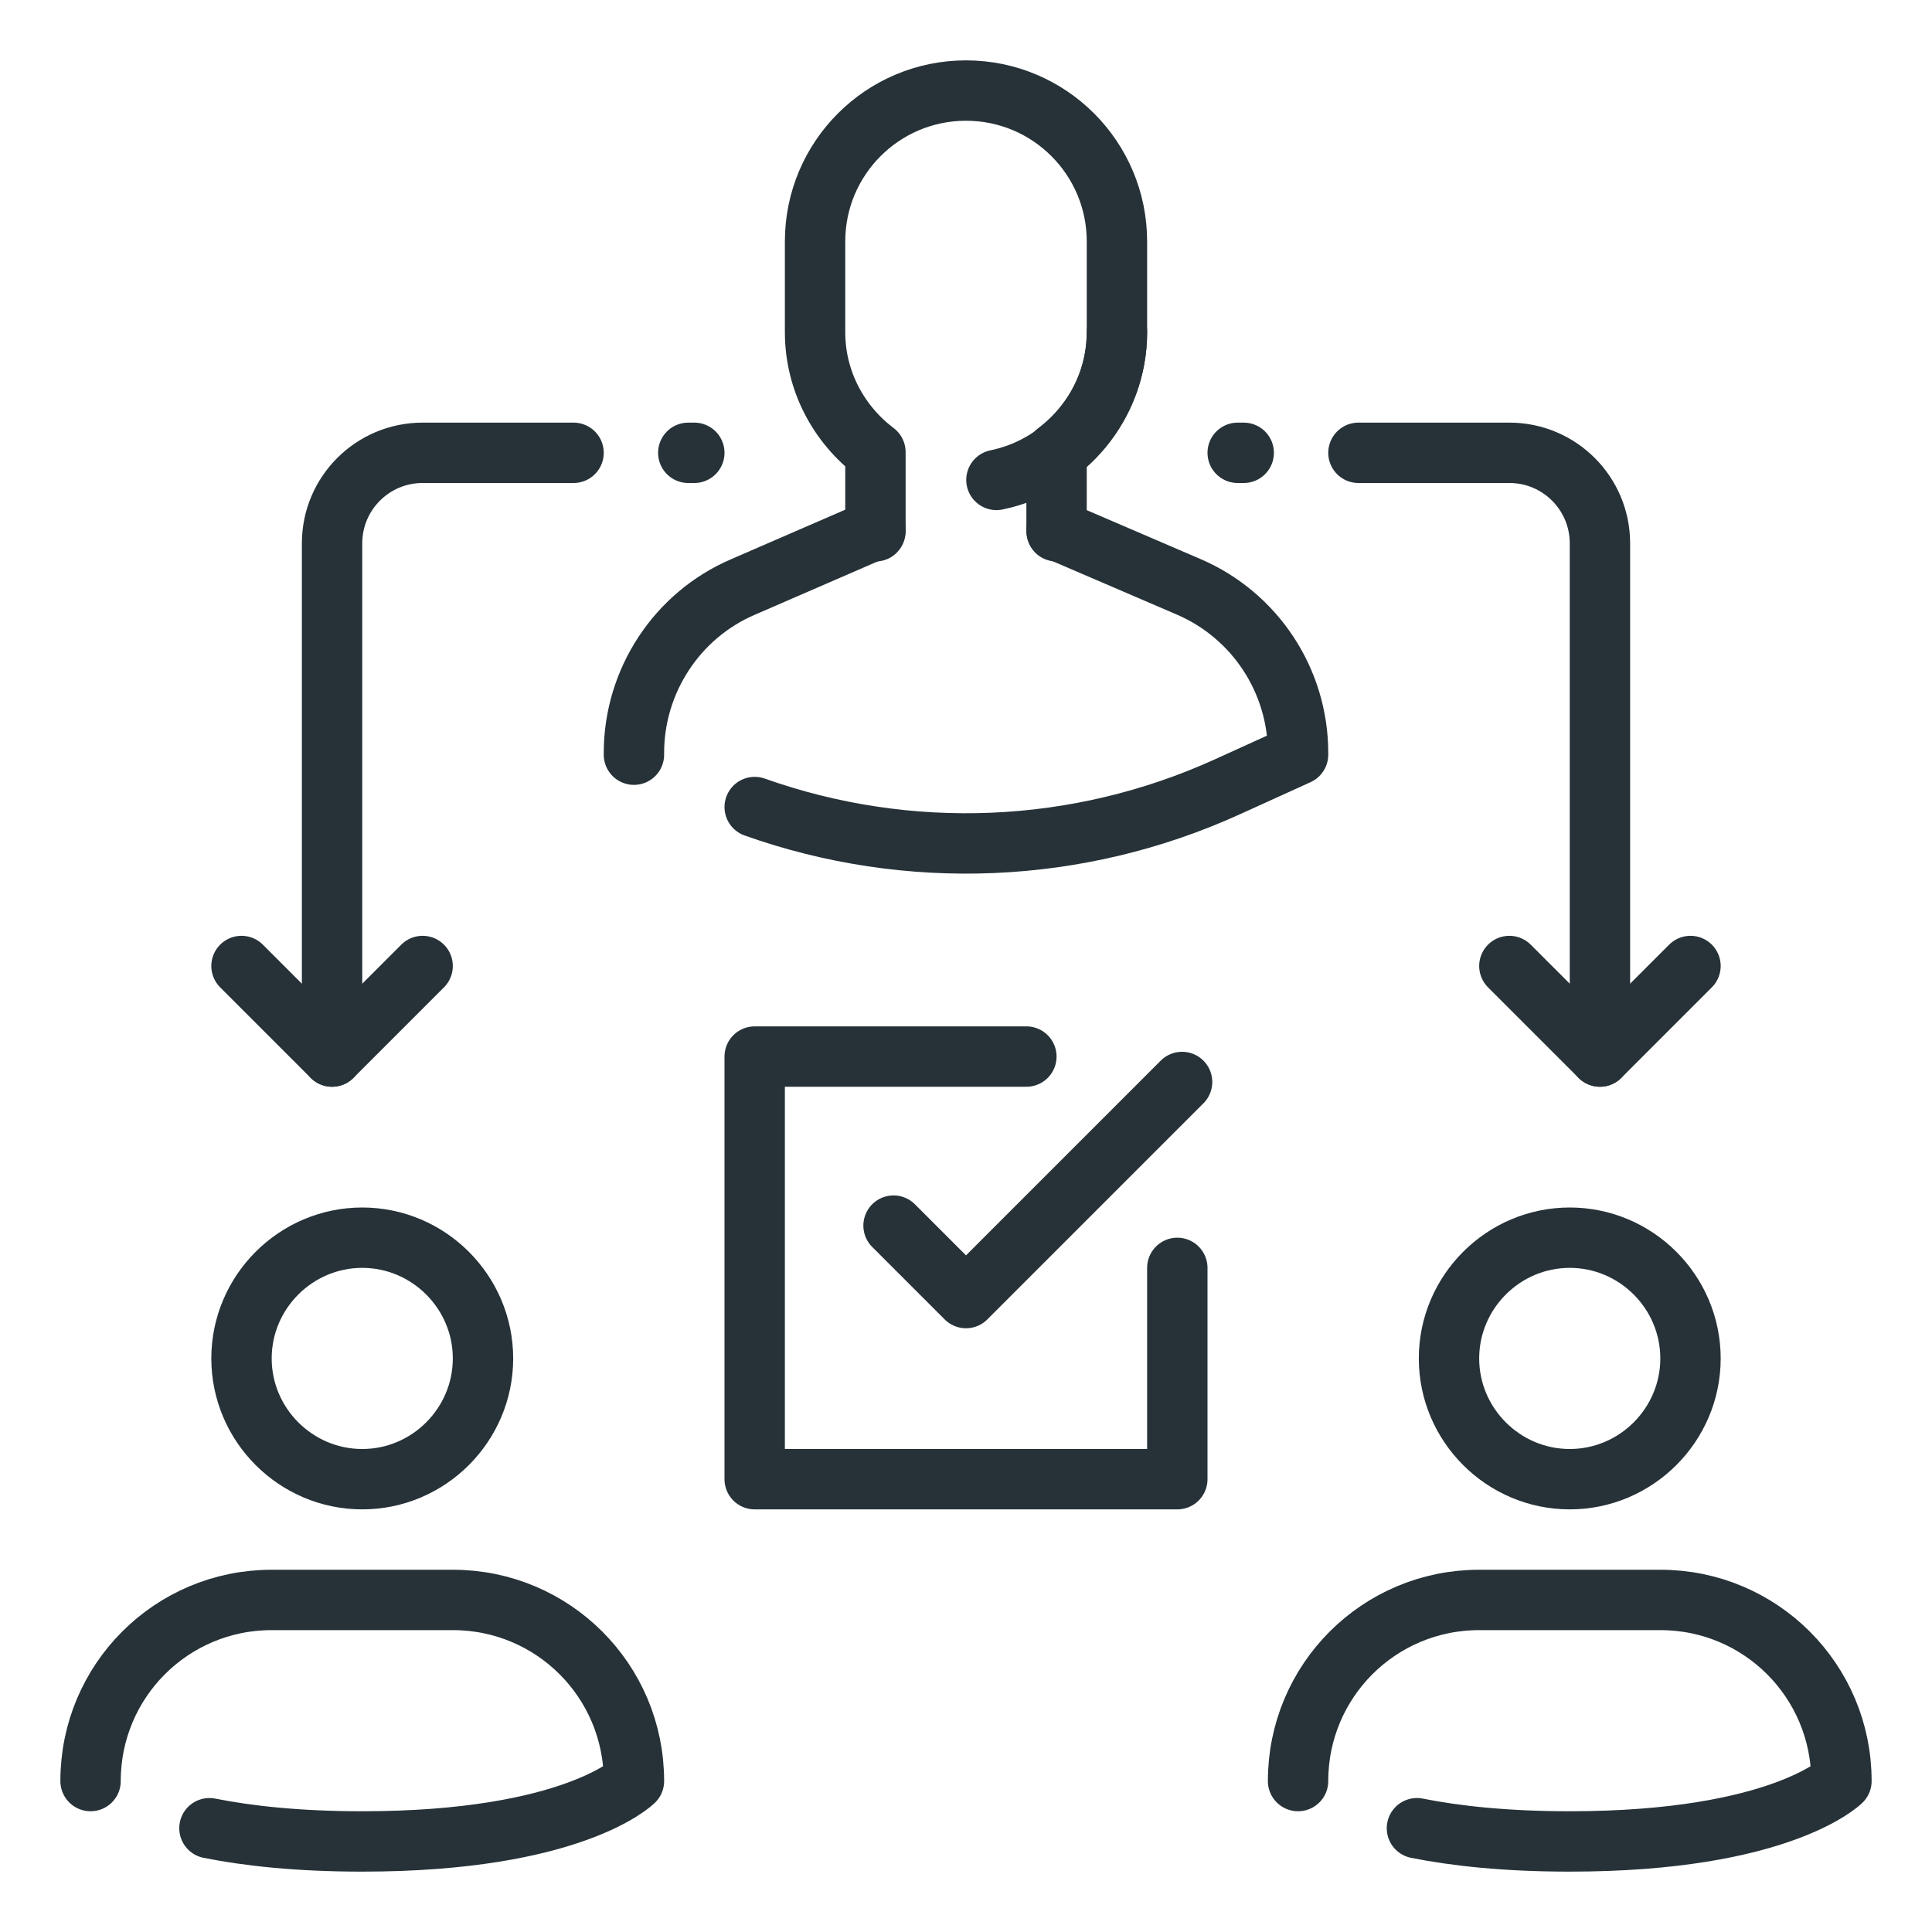
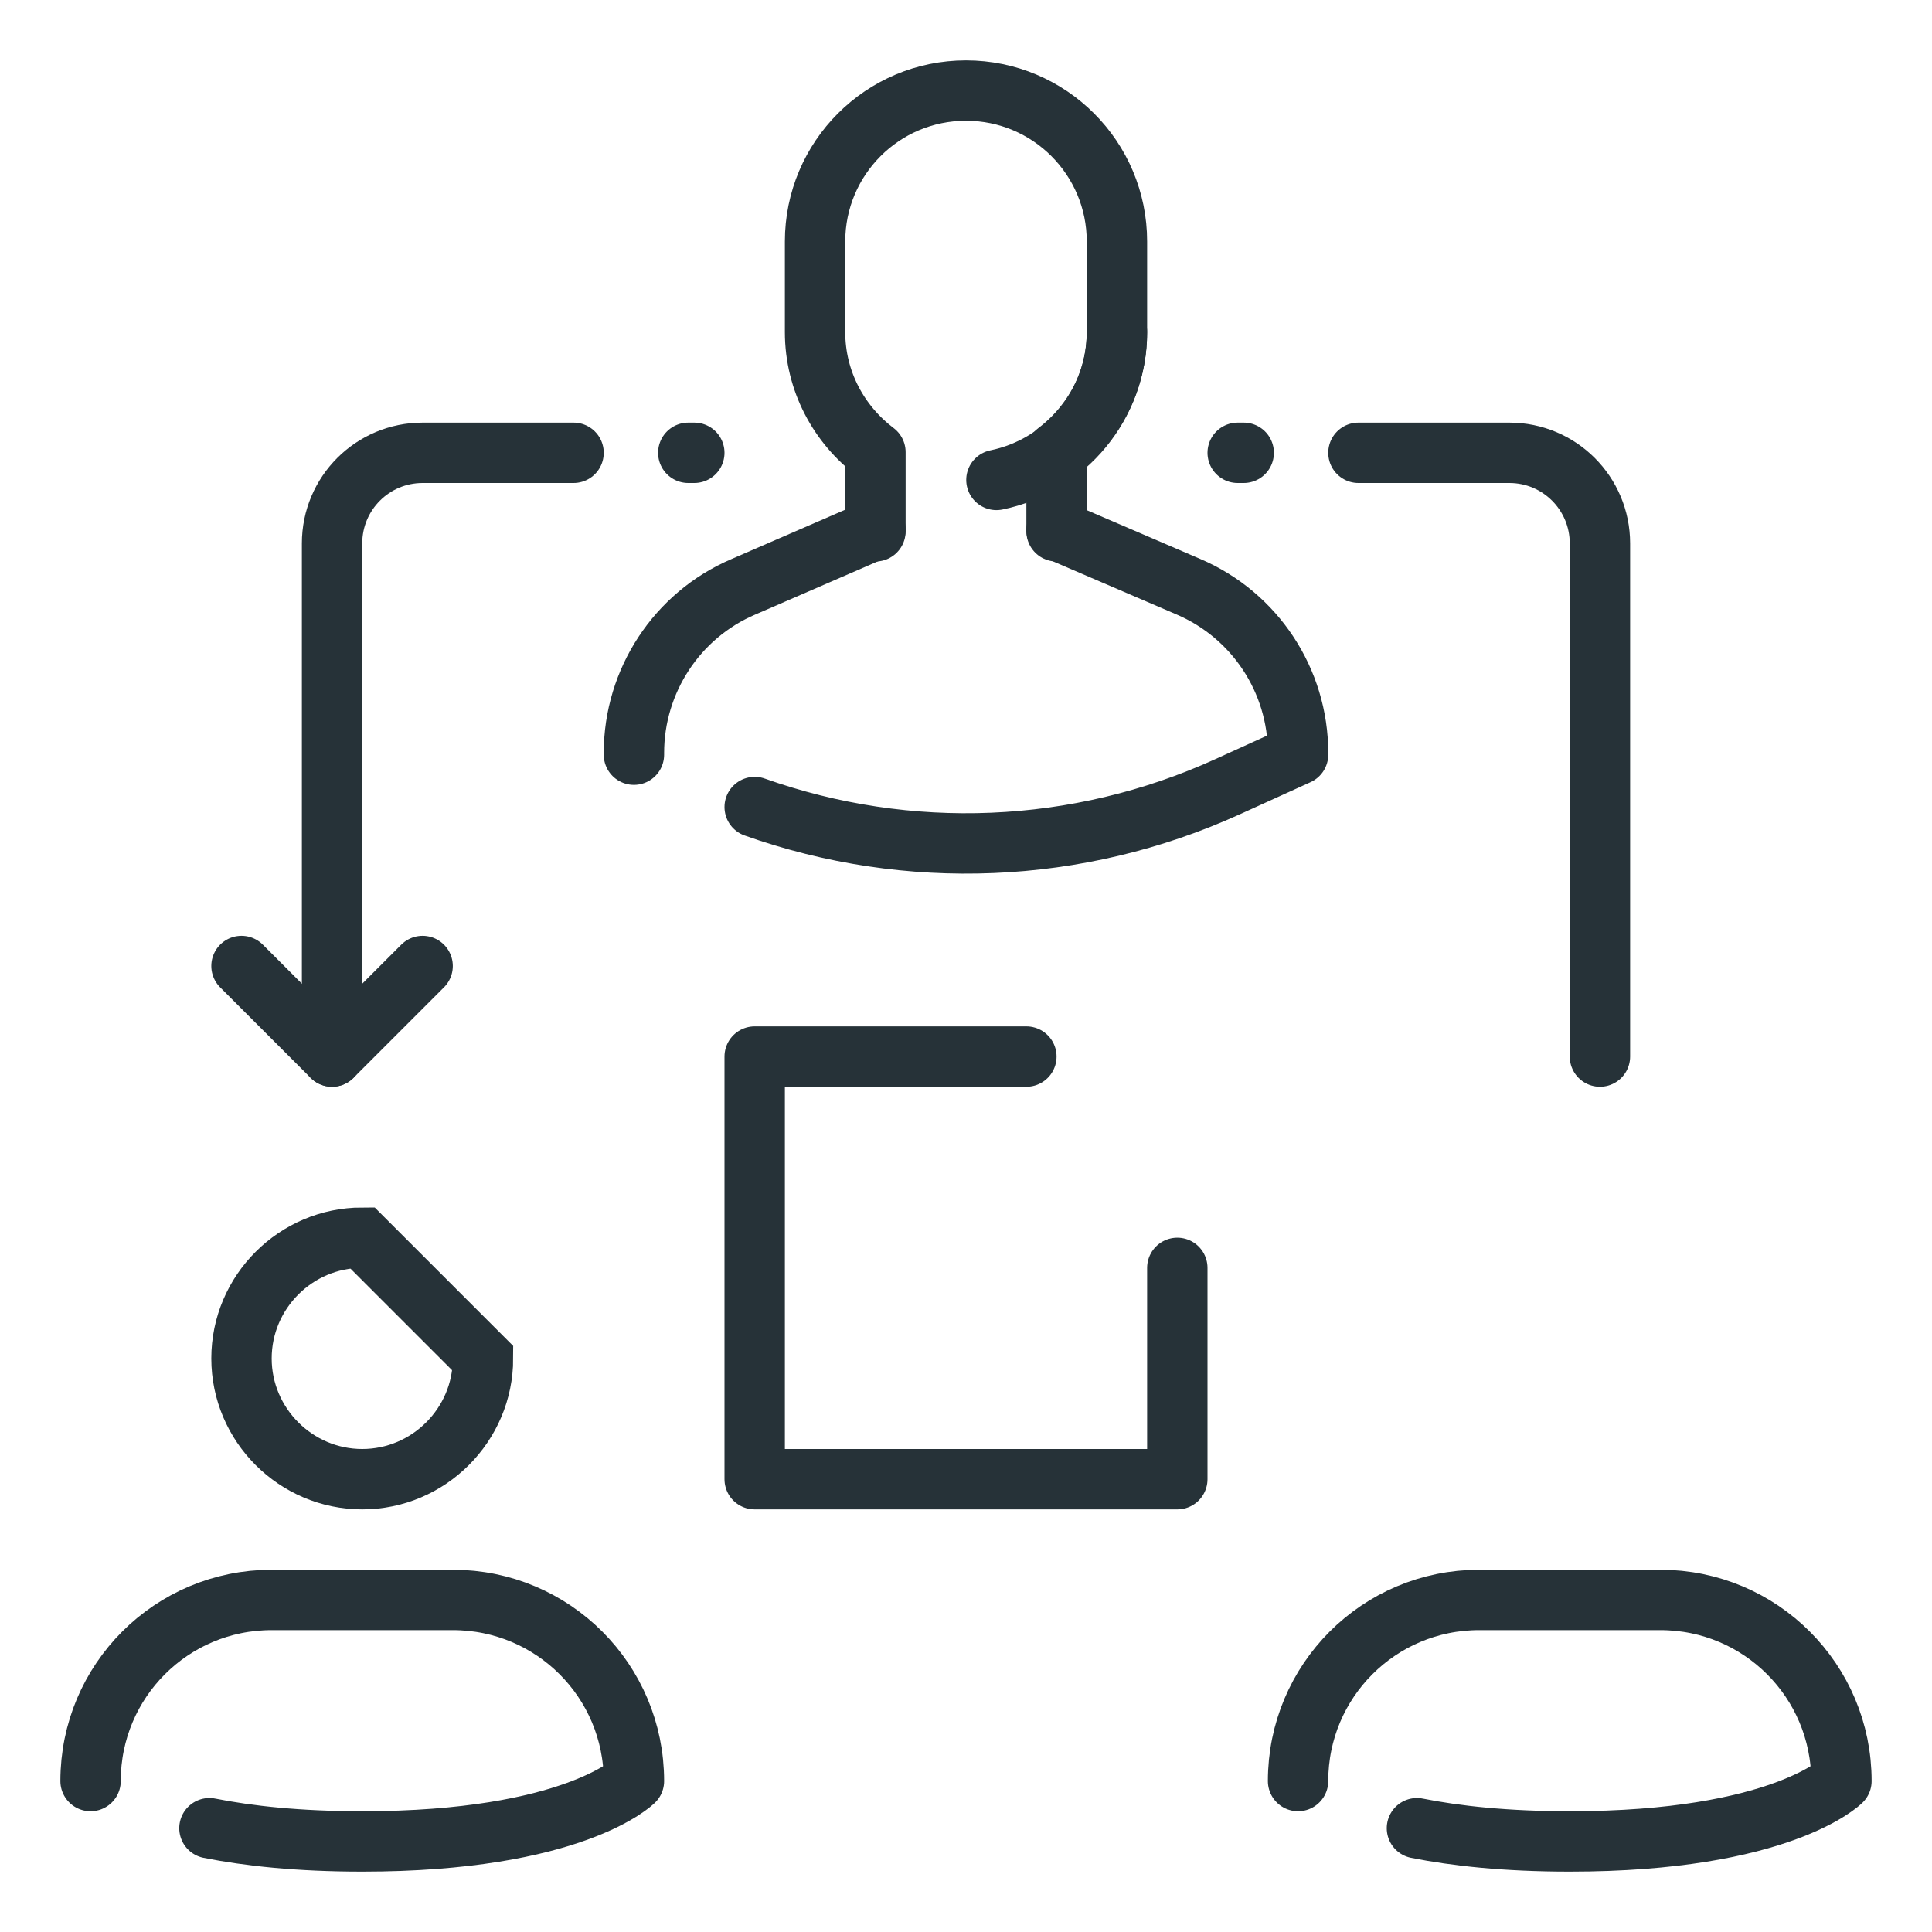
<svg xmlns="http://www.w3.org/2000/svg" version="1.1" x="0px" y="0px" width="32px" height="32px" viewBox="0 0 32 32" enable-background="new 0 0 32 32" xml:space="preserve">
  <g id="task_setting_x2C__delegation_x2C__task_delegation_x2C__management_x2C__task_distribution">
    <g id="XMLID_9_">
      <line id="XMLID_732_" fill="none" stroke="#263238" stroke-linecap="round" stroke-linejoin="round" stroke-miterlimit="10" x1="20.6" y1="7.5" x2="20.5" y2="7.5" />
      <line id="XMLID_731_" fill="none" stroke="#263238" stroke-linecap="round" stroke-linejoin="round" stroke-miterlimit="10" x1="11.5" y1="7.5" x2="11.4" y2="7.5" />
      <path id="XMLID_730_" fill="none" stroke="#263238" stroke-linecap="round" stroke-linejoin="round" stroke-miterlimit="10" d="    M9.5,7.5H7C6.171,7.5,5.5,8.171,5.5,9v8.5" />
      <path id="XMLID_729_" fill="none" stroke="#263238" stroke-linecap="round" stroke-linejoin="round" stroke-miterlimit="10" d="    M26.5,17.5V9c0-0.829-0.671-1.5-1.5-1.5h-2.5" />
-       <polyline id="XMLID_720_" fill="none" stroke="#263238" stroke-linecap="round" stroke-linejoin="round" stroke-miterlimit="10" points="    28,16 26.5,17.5 25,16   " />
      <polyline id="XMLID_719_" fill="none" stroke="#263238" stroke-linecap="round" stroke-linejoin="round" stroke-miterlimit="10" points="    7,16 5.5,17.5 4,16   " />
      <polyline id="XMLID_717_" fill="none" stroke="#263238" stroke-linecap="round" stroke-linejoin="round" stroke-miterlimit="10" points="    19.5,21 19.5,24.5 12.5,24.5 12.5,17.5 17,17.5   " />
-       <polyline id="XMLID_716_" fill="none" stroke="#263238" stroke-linecap="round" stroke-linejoin="round" stroke-miterlimit="10" points="    19.579,17.921 16,21.5 14.8,20.3   " />
-       <path id="XMLID_710_" fill="none" stroke="#263238" stroke-miterlimit="10" d="M8,22.5c0,1.1-0.9,2-2,2s-2-0.9-2-2s0.9-2,2-2    S8,21.4,8,22.5z" />
+       <path id="XMLID_710_" fill="none" stroke="#263238" stroke-miterlimit="10" d="M8,22.5c0,1.1-0.9,2-2,2s-2-0.9-2-2s0.9-2,2-2    z" />
      <path id="XMLID_706_" fill="none" stroke="#263238" stroke-linecap="round" stroke-linejoin="round" stroke-miterlimit="10" d="    M1.5,29.5c0-1.66,1.34-3,3-3h3c1.66,0,3,1.34,3,3c0,0-1,1-4.5,1c-1.059,0-1.889-0.091-2.531-0.219" />
-       <path id="XMLID_709_" fill="none" stroke="#263238" stroke-miterlimit="10" d="M28,22.5c0,1.1-0.9,2-2,2s-2-0.9-2-2s0.9-2,2-2    S28,21.4,28,22.5z" />
      <path id="XMLID_705_" fill="none" stroke="#263238" stroke-linecap="round" stroke-linejoin="round" stroke-miterlimit="10" d="    M21.5,29.5c0-1.66,1.34-3,3-3h3c1.66,0,3,1.34,3,3c0,0-1,1-4.5,1c-1.059,0-1.889-0.091-2.531-0.219" />
      <g id="XMLID_707_">
        <path id="XMLID_735_" fill="none" stroke="#263238" stroke-linecap="round" stroke-linejoin="round" stroke-miterlimit="10" d="     M12.5,13.367c2.543,0.903,5.35,0.792,7.827-0.334L21.5,12.5v-0.03c0-1.197-0.713-2.279-1.813-2.751L17.5,8.779" />
        <path id="XMLID_734_" fill="none" stroke="#263238" stroke-linecap="round" stroke-linejoin="round" stroke-miterlimit="10" d="     M14.5,8.77l-2.189,0.95c-1.101,0.47-1.811,1.56-1.811,2.75v0.03" />
        <path id="XMLID_733_" fill="none" stroke="#263238" stroke-linecap="round" stroke-linejoin="round" stroke-miterlimit="10" d="     M14.5,8.8V7.489c-0.604-0.457-1-1.174-1-1.989V4c0-1.381,1.119-2.5,2.5-2.5s2.5,1.119,2.5,2.5v1.5c0,0.815-0.396,1.532-1,1.989     V8.8" />
        <path id="XMLID_712_" fill="none" stroke="#263238" stroke-linecap="round" stroke-linejoin="round" stroke-miterlimit="10" d="     M18.5,5.5c0,1.208-0.857,2.216-1.996,2.449" />
      </g>
    </g>
  </g>
</svg>